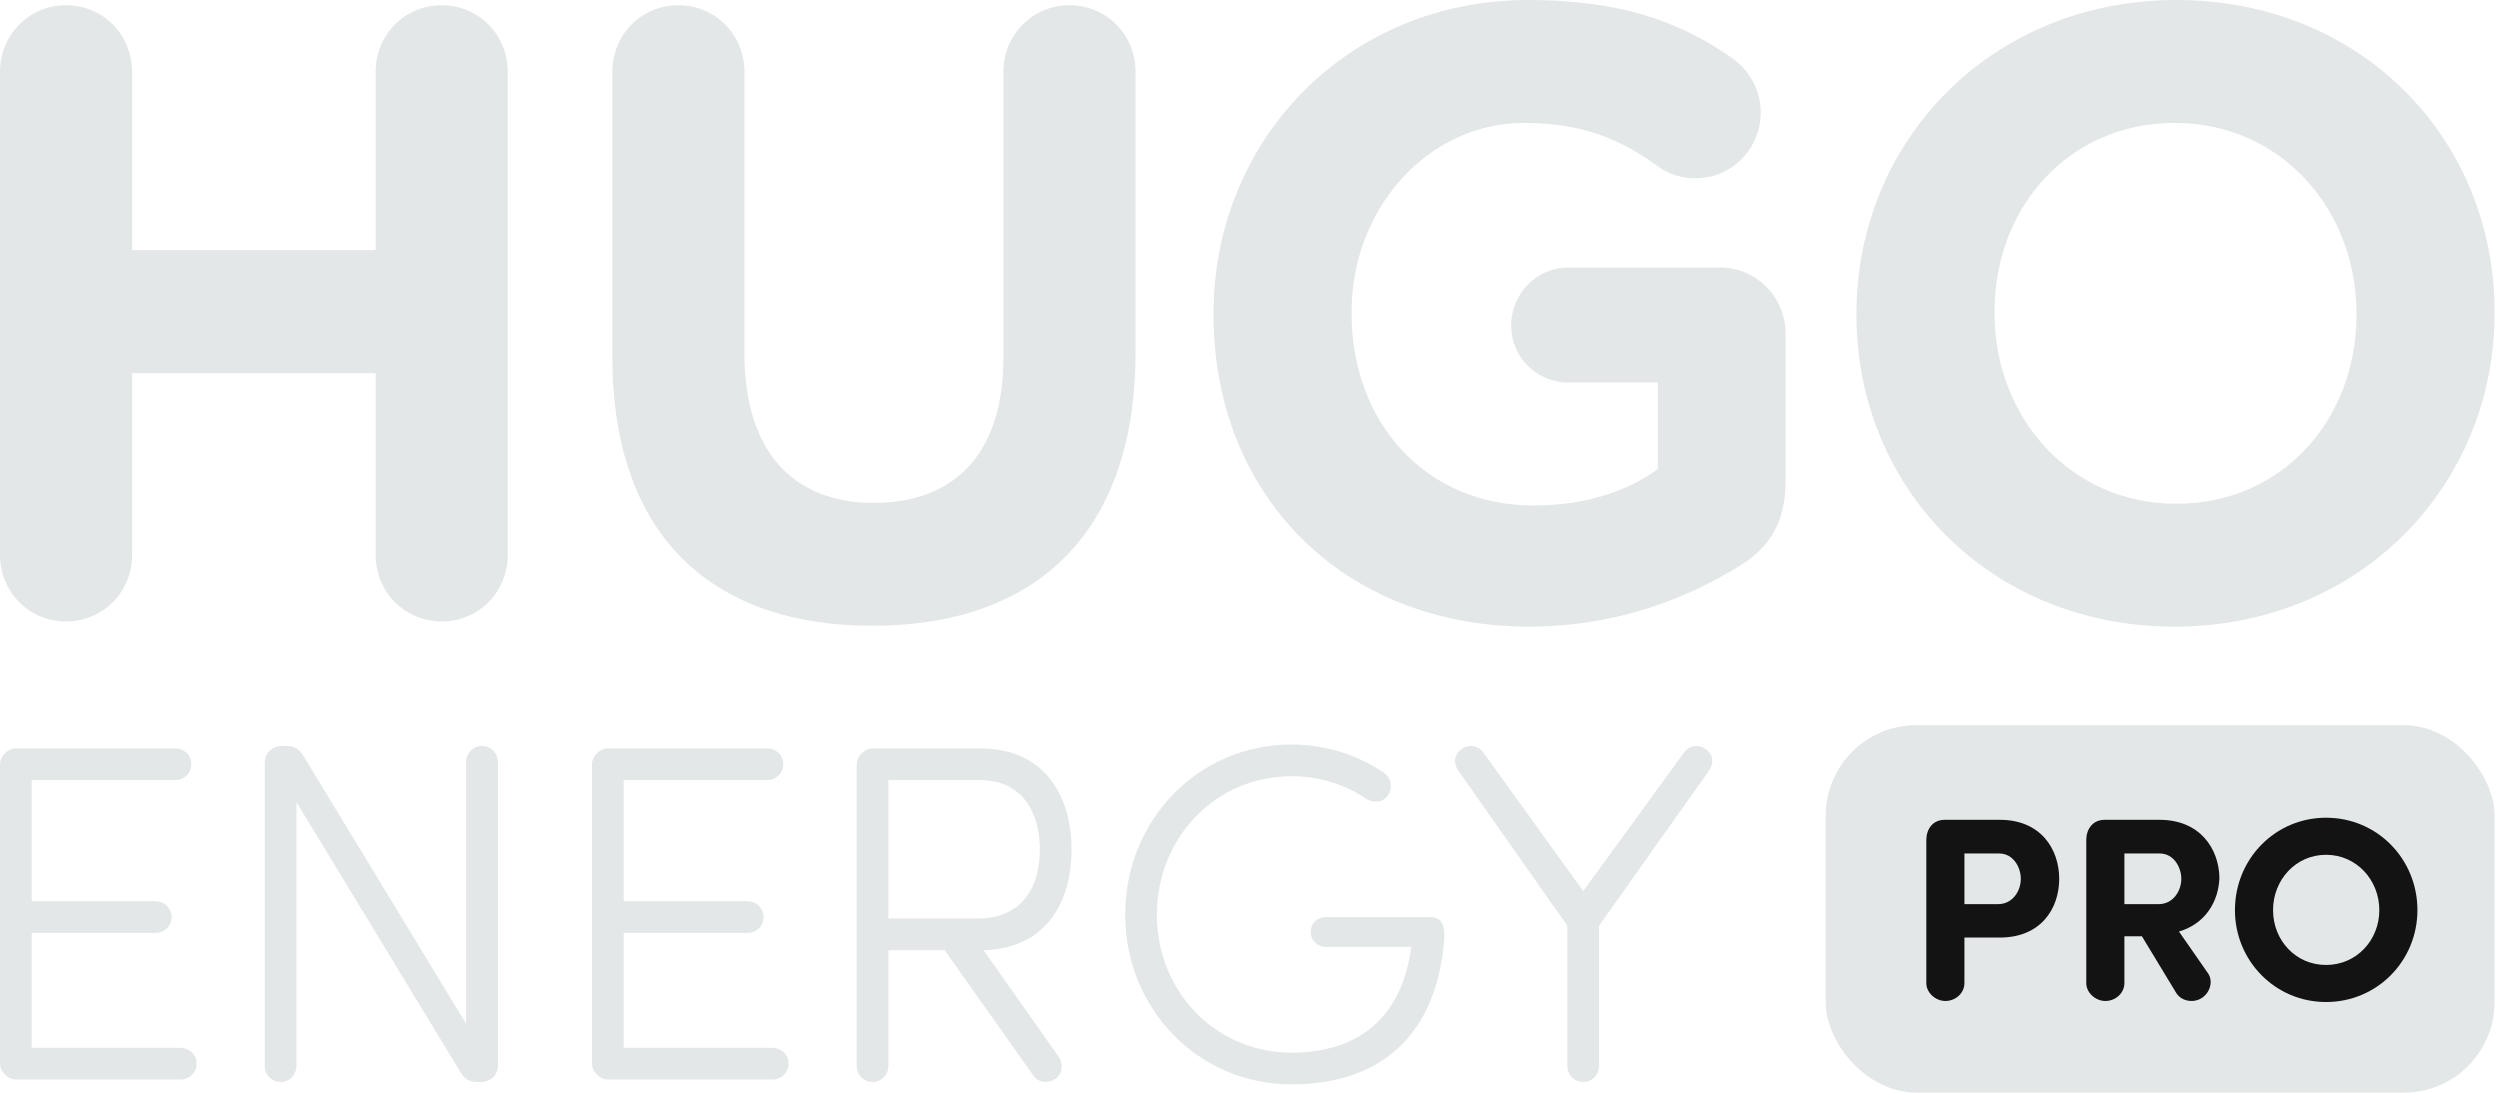
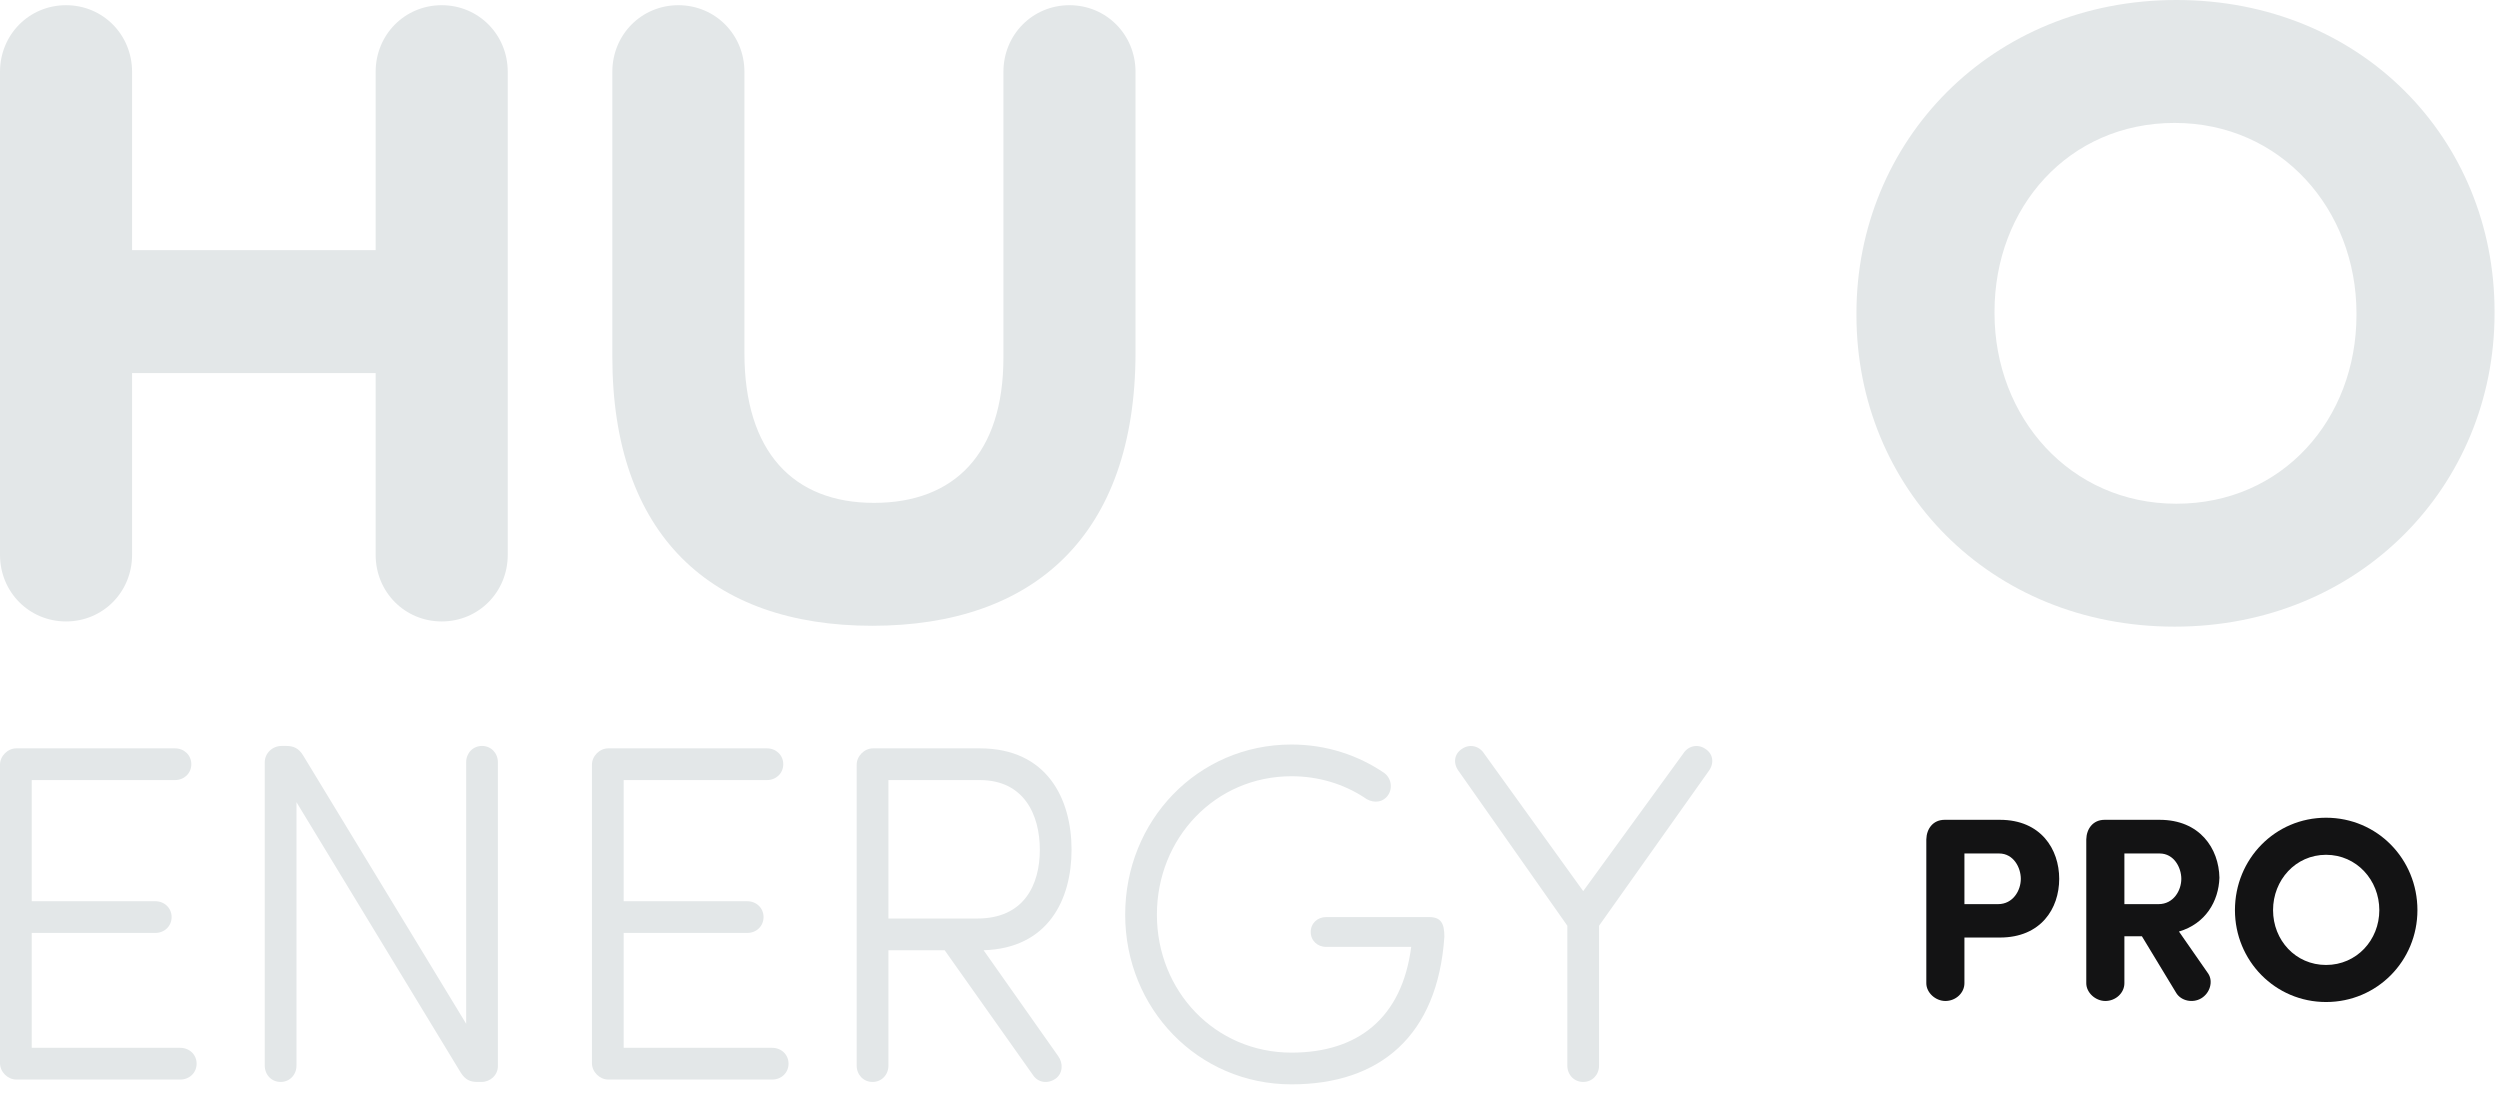
<svg xmlns="http://www.w3.org/2000/svg" width="135" height="59" viewBox="0 0 135 59" fill="none">
  <path fill-rule="evenodd" clip-rule="evenodd" d="M0 3.88C0 1.871 1.575 0.281 3.566 0.281C5.558 0.281 7.132 1.871 7.132 3.88V13.508H20.285V3.88C20.285 1.871 21.861 0.281 23.852 0.281C25.843 0.281 27.418 1.871 27.418 3.88V29.96C27.418 31.97 25.843 33.558 23.852 33.558C21.861 33.558 20.285 31.97 20.285 29.96V20.145H7.132V29.96C7.132 31.97 5.558 33.558 3.566 33.558C1.575 33.558 0 31.97 0 29.96V3.88Z" fill="#E3E7E8" />
  <path fill-rule="evenodd" clip-rule="evenodd" d="M33.066 19.257V3.88C33.066 1.871 34.641 0.281 36.632 0.281C38.623 0.281 40.199 1.871 40.199 3.88V19.07C40.199 24.398 42.838 27.155 47.193 27.155C51.546 27.155 54.185 24.491 54.185 19.304V3.88C54.185 1.871 55.76 0.281 57.752 0.281C59.743 0.281 61.318 1.871 61.318 3.88V19.023C61.318 28.931 55.807 33.792 47.1 33.792C38.392 33.792 33.066 28.884 33.066 19.257Z" fill="#E3E7E8" />
-   <path fill-rule="evenodd" clip-rule="evenodd" d="M65.531 17.013V16.92C65.531 7.619 72.709 0 82.528 0C87.436 0 90.679 1.122 93.597 3.179C94.291 3.692 95.079 4.674 95.079 6.077C95.079 8.04 93.504 9.629 91.559 9.629C90.54 9.629 89.891 9.255 89.382 8.881C87.436 7.479 85.353 6.638 82.296 6.638C77.109 6.638 72.986 11.264 72.986 16.826V16.92C72.986 22.902 77.062 27.296 82.806 27.296C85.399 27.296 87.714 26.64 89.522 25.332V20.658H84.703C82.99 20.658 81.602 19.304 81.602 17.574C81.602 15.845 82.99 14.443 84.703 14.443H92.855C94.847 14.443 96.422 16.032 96.422 18.042V25.988C96.422 28.091 95.635 29.54 93.921 30.567C91.281 32.203 87.436 33.839 82.574 33.839C72.477 33.839 65.531 26.688 65.531 17.013Z" fill="#E3E7E8" />
  <path fill-rule="evenodd" clip-rule="evenodd" d="M127.249 17.013V16.92C127.249 11.312 123.174 6.638 117.431 6.638C111.688 6.638 107.704 11.217 107.704 16.826V16.92C107.704 22.529 111.781 27.201 117.523 27.201C123.266 27.201 127.249 22.622 127.249 17.013ZM100.248 17.013V16.92C100.248 7.619 107.52 0 117.523 0C127.527 0 134.706 7.526 134.706 16.826V16.92C134.706 26.22 127.434 33.839 117.431 33.839C107.427 33.839 100.248 26.315 100.248 17.013Z" fill="#E3E7E8" />
  <path d="M92.293 41.605L86.349 49.989V57.543C86.349 58.036 85.986 58.425 85.493 58.425C84.999 58.425 84.636 58.036 84.636 57.543V49.989L78.744 41.605C78.458 41.19 78.536 40.697 78.951 40.437C79.367 40.152 79.886 40.281 80.145 40.697L85.493 48.12L90.892 40.697C91.151 40.281 91.67 40.152 92.086 40.437C92.501 40.697 92.579 41.19 92.293 41.605Z" fill="#E3E7E8" />
  <path d="M77.996 50.587C77.632 55.934 74.517 58.555 69.741 58.555C64.68 58.555 60.76 54.454 60.76 49.392C60.76 44.305 64.68 40.204 69.741 40.204C71.61 40.204 73.349 40.775 74.777 41.761C75.166 42.072 75.218 42.669 74.881 43.033C74.543 43.396 74.024 43.344 73.661 43.059C72.545 42.332 71.195 41.917 69.741 41.917C65.614 41.917 62.473 45.265 62.473 49.392C62.473 53.52 65.614 56.842 69.741 56.842C73.323 56.842 75.711 54.973 76.205 51.132H71.61C71.143 51.132 70.779 50.794 70.779 50.327C70.779 49.86 71.143 49.522 71.61 49.522H77.165C77.814 49.522 77.996 49.86 77.996 50.587Z" fill="#E3E7E8" />
  <path d="M52.907 42.124H47.975V49.6H52.777C55.295 49.6 56.151 47.783 56.151 45.888C56.151 43.993 55.295 42.124 52.907 42.124ZM53.114 51.313L57.138 57.024C57.423 57.413 57.397 57.958 57.008 58.244C56.566 58.555 56.047 58.451 55.788 58.062L51.012 51.313H47.975V57.543C47.975 58.036 47.611 58.425 47.118 58.425C46.625 58.425 46.261 58.036 46.261 57.543V41.294C46.261 40.826 46.677 40.411 47.144 40.411H52.907C56.541 40.411 57.864 43.137 57.864 45.888C57.864 48.588 56.593 51.209 53.114 51.313Z" fill="#E3E7E8" />
  <path d="M40.349 50.379H33.678V56.583H41.699C42.192 56.583 42.581 56.946 42.581 57.439C42.581 57.932 42.192 58.296 41.699 58.296H32.847C32.38 58.296 31.965 57.88 31.965 57.413V41.294C31.965 40.826 32.38 40.411 32.847 40.411H41.413C41.907 40.411 42.296 40.775 42.296 41.268C42.296 41.761 41.907 42.124 41.413 42.124H33.678V48.666H40.349C40.842 48.666 41.232 49.029 41.232 49.522C41.232 50.015 40.842 50.379 40.349 50.379Z" fill="#E3E7E8" />
  <path d="M26.886 41.164V57.569C26.886 58.062 26.471 58.425 26.003 58.425H25.77C25.38 58.425 25.121 58.296 24.887 57.932L16.01 43.318V57.543C16.01 58.036 15.646 58.425 15.153 58.425C14.66 58.425 14.297 58.036 14.297 57.543V41.164C14.297 40.671 14.712 40.281 15.205 40.281H15.465C15.854 40.281 16.14 40.411 16.373 40.8L25.173 55.285V41.164C25.173 40.671 25.536 40.281 26.029 40.281C26.523 40.281 26.886 40.671 26.886 41.164Z" fill="#E3E7E8" />
  <path d="M8.384 50.379H1.713V56.583H9.734C10.227 56.583 10.617 56.946 10.617 57.439C10.617 57.932 10.227 58.296 9.734 58.296H0.883C0.415 58.296 0 57.88 0 57.413V41.294C0 40.826 0.415 40.411 0.883 40.411H9.448C9.942 40.411 10.331 40.775 10.331 41.268C10.331 41.761 9.942 42.124 9.448 42.124H1.713V48.666H8.384C8.877 48.666 9.267 49.029 9.267 49.522C9.267 50.015 8.877 50.379 8.384 50.379Z" fill="#E3E7E8" />
-   <rect x="98.587" y="39.159" width="36.121" height="19.841" rx="4.894" fill="#E3E7E8" />
  <path d="M122.745 49.147C122.745 50.768 123.958 52.108 125.607 52.108C127.256 52.108 128.483 50.768 128.483 49.147C128.483 47.526 127.256 46.159 125.607 46.159C123.958 46.159 122.745 47.526 122.745 49.147ZM120.687 49.147C120.687 46.384 122.858 44.157 125.607 44.157C128.37 44.157 130.541 46.384 130.541 49.147C130.541 51.882 128.37 54.109 125.607 54.109C122.858 54.109 120.687 51.882 120.687 49.147Z" fill="#131314" />
  <path d="M116.621 46.088H114.717V48.823H116.564C117.368 48.823 117.791 48.09 117.791 47.456C117.791 46.849 117.396 46.088 116.621 46.088ZM119.849 47.399C119.807 48.668 119.102 49.88 117.664 50.303L119.243 52.573C119.525 52.996 119.341 53.63 118.862 53.912C118.411 54.18 117.791 54.053 117.523 53.63L115.662 50.557H114.717V53.094C114.717 53.616 114.252 54.053 113.688 54.053C113.153 54.053 112.659 53.602 112.659 53.094V45.327C112.673 44.749 113.026 44.27 113.646 44.27H116.621C118.792 44.27 119.821 45.82 119.849 47.399Z" fill="#131314" />
  <path d="M107.954 46.088H106.079V48.823H107.898C108.701 48.823 109.124 48.09 109.124 47.456C109.124 46.849 108.73 46.088 107.954 46.088ZM104.021 53.094V45.327C104.035 44.749 104.388 44.27 105.008 44.27H107.996C110.21 44.27 111.197 45.862 111.197 47.456C111.197 49.063 110.21 50.627 107.996 50.627H106.079V53.094C106.079 53.616 105.614 54.053 105.05 54.053C104.514 54.053 104.021 53.602 104.021 53.094Z" fill="#131314" />
</svg>